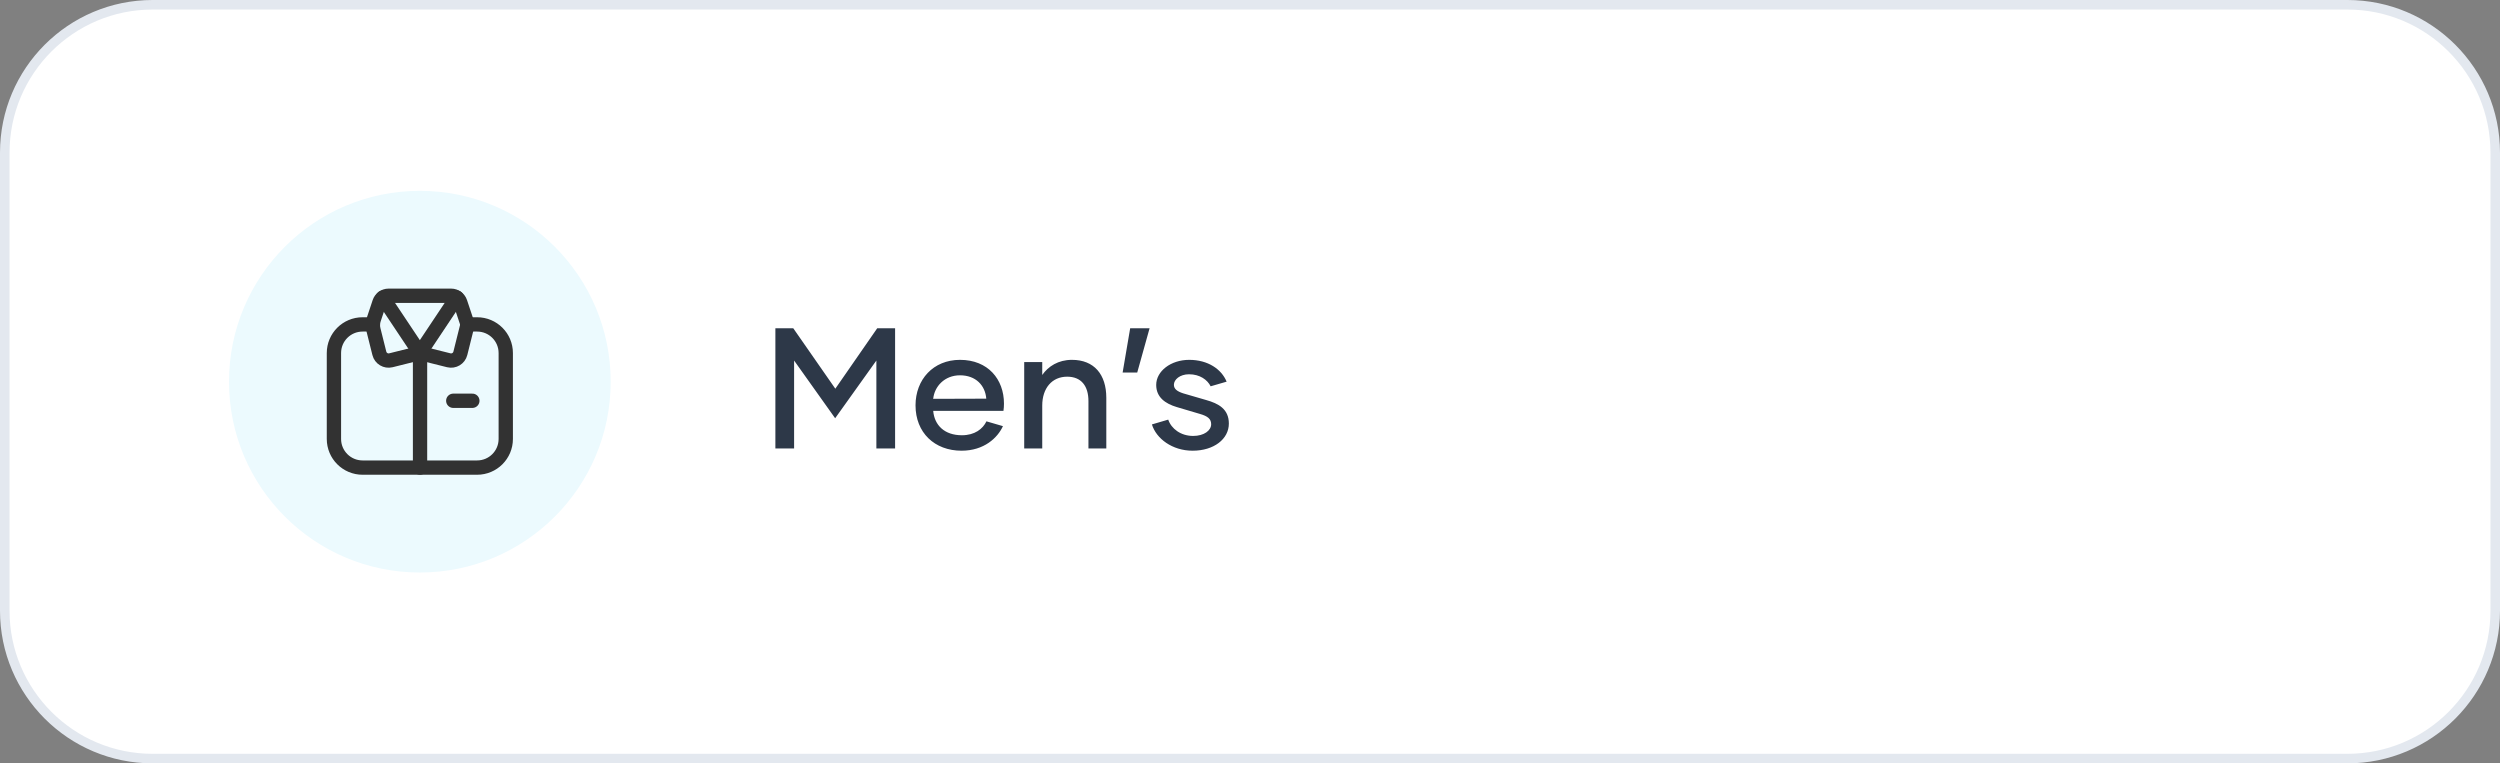
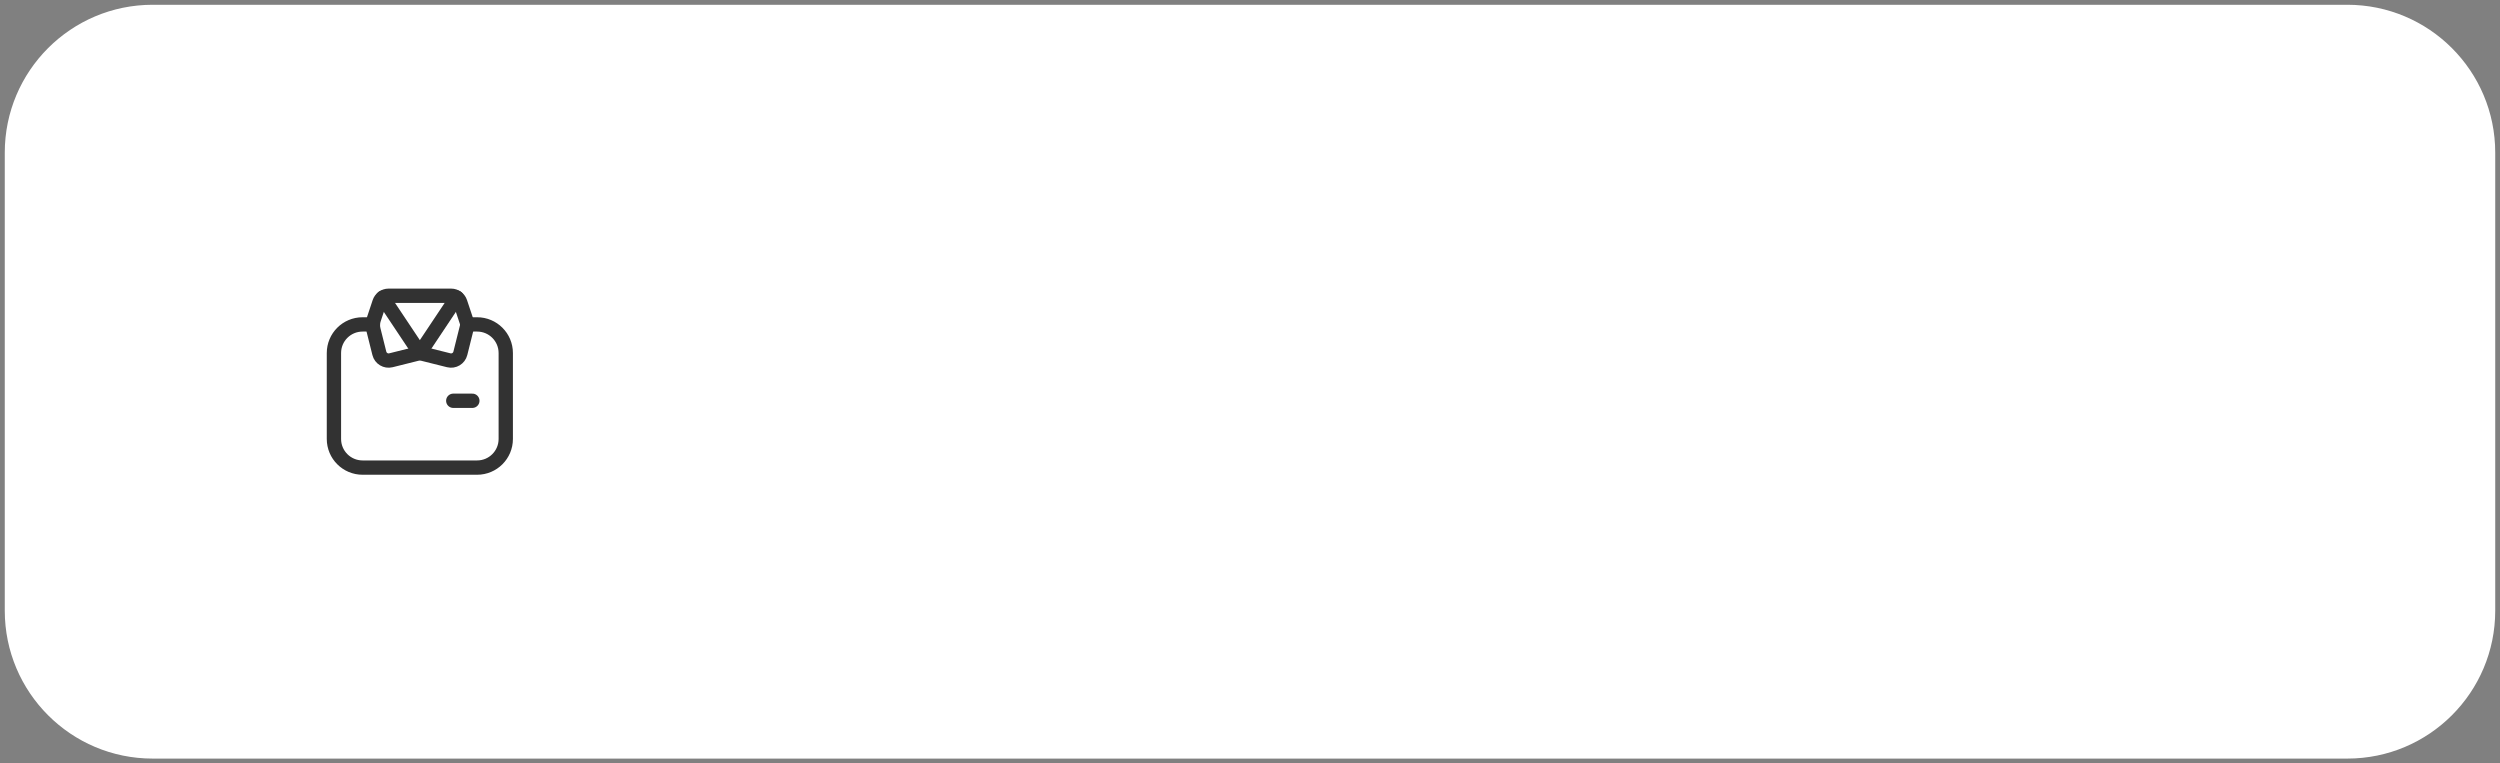
<svg xmlns="http://www.w3.org/2000/svg" width="262" height="80" viewBox="0 0 262 80" fill="none">
  <rect x="0" y="0" width="262" height="80" fill="#808080" stroke="none" />
  <path d="M0.5 16C0.5 7.44 7.44 0.5 16 0.5H246C254.56 0.5 261.5 7.44 261.5 16V64C261.5 72.56 254.56 79.5 246 79.5H16C7.44 79.5 0.5 72.56 0.5 64V16Z" fill="white" />
-   <path d="M0.5 16C0.5 7.44 7.44 0.5 16 0.5H246C254.56 0.5 261.5 7.44 261.5 16V64C261.5 72.56 254.56 79.5 246 79.5H16C7.44 79.5 0.5 72.56 0.5 64V16Z" stroke="#E3E8EF" />
-   <path d="M24 40C24 28.954 32.954 20 44 20C55.046 20 64 28.954 64 40C64 51.046 55.046 60 44 60C32.954 60 24 51.046 24 40Z" fill="#ECFAFE" />
  <path fill-rule="evenodd" clip-rule="evenodd" d="M44 36.999L40.969 37.757C40.433 37.891 39.89 37.565 39.756 37.029L39.139 34.563C39.047 34.194 39.062 33.806 39.182 33.445L39.77 31.68C39.907 31.272 40.289 30.996 40.719 30.996H47.281C47.711 30.996 48.093 31.272 48.23 31.68L48.91 33.721C48.97 33.902 48.978 34.096 48.931 34.28L48.244 37.029C48.11 37.565 47.567 37.891 47.031 37.757L44 36.999Z" stroke="#323232" stroke-width="1.5" stroke-linecap="round" stroke-linejoin="round" />
  <path d="M39.08 33.998H37.998C36.34 33.998 34.996 35.341 34.996 36.999V46.003C34.996 47.66 36.34 49.004 37.998 49.004H50.002C51.66 49.004 53.004 47.66 53.004 46.003V36.999C53.004 35.341 51.66 33.998 50.002 33.998H48.961" stroke="#323232" stroke-width="1.5" stroke-linecap="round" stroke-linejoin="round" />
  <path d="M47.502 42.001H49.502" stroke="#323232" stroke-width="1.5" stroke-linecap="round" stroke-linejoin="round" />
  <path d="M47.872 31.191L44 36.999L40.128 31.191" stroke="#323232" stroke-width="1.5" stroke-linecap="round" stroke-linejoin="round" />
-   <path d="M44.02 49.004V36.999" stroke="#323232" stroke-width="1.5" stroke-linecap="round" stroke-linejoin="round" />
-   <path d="M91.934 34.4H93.806V47H91.844V37.784L87.524 43.832L83.222 37.784V47H81.26V34.4H83.132L87.542 40.736L91.934 34.4ZM100.77 47.234C97.945 47.234 95.947 45.344 95.947 42.482C95.947 39.782 97.8 37.712 100.608 37.712C103.542 37.712 105.216 39.746 105.216 42.302C105.216 42.572 105.198 42.788 105.162 43.058H97.8C97.927 44.552 98.971 45.614 100.806 45.614C102.156 45.614 103.002 44.948 103.38 44.156L105.108 44.66C104.55 45.884 103.128 47.234 100.77 47.234ZM97.8 41.798L103.362 41.78C103.254 40.394 102.264 39.332 100.608 39.332C98.989 39.332 97.927 40.502 97.8 41.798ZM112.341 37.712C114.663 37.712 115.941 39.242 115.941 41.69V47H114.069V42.032C114.069 40.448 113.313 39.476 111.837 39.476C110.253 39.476 109.227 40.682 109.227 42.5V47H107.337V37.946H109.227V39.296C109.857 38.396 110.901 37.712 112.341 37.712ZM117.651 39.044L118.443 34.4H120.477L119.181 39.044H117.651ZM124.986 47.234C122.844 47.234 121.17 45.956 120.72 44.48L122.43 43.976C122.754 44.93 123.744 45.686 125.04 45.686C126.192 45.686 126.93 45.11 126.93 44.462C126.93 43.904 126.57 43.616 125.76 43.382L123.33 42.662C122.124 42.302 121.17 41.636 121.17 40.34C121.17 38.9 122.7 37.712 124.626 37.712C126.588 37.712 128.01 38.684 128.55 39.998L126.876 40.484C126.534 39.8 125.742 39.224 124.608 39.224C123.654 39.224 123.024 39.782 123.024 40.322C123.024 40.772 123.384 41.024 123.996 41.222L126.408 41.924C127.686 42.284 128.784 42.86 128.784 44.39C128.784 46.01 127.218 47.234 124.986 47.234Z" fill="#2D3848" />
</svg>